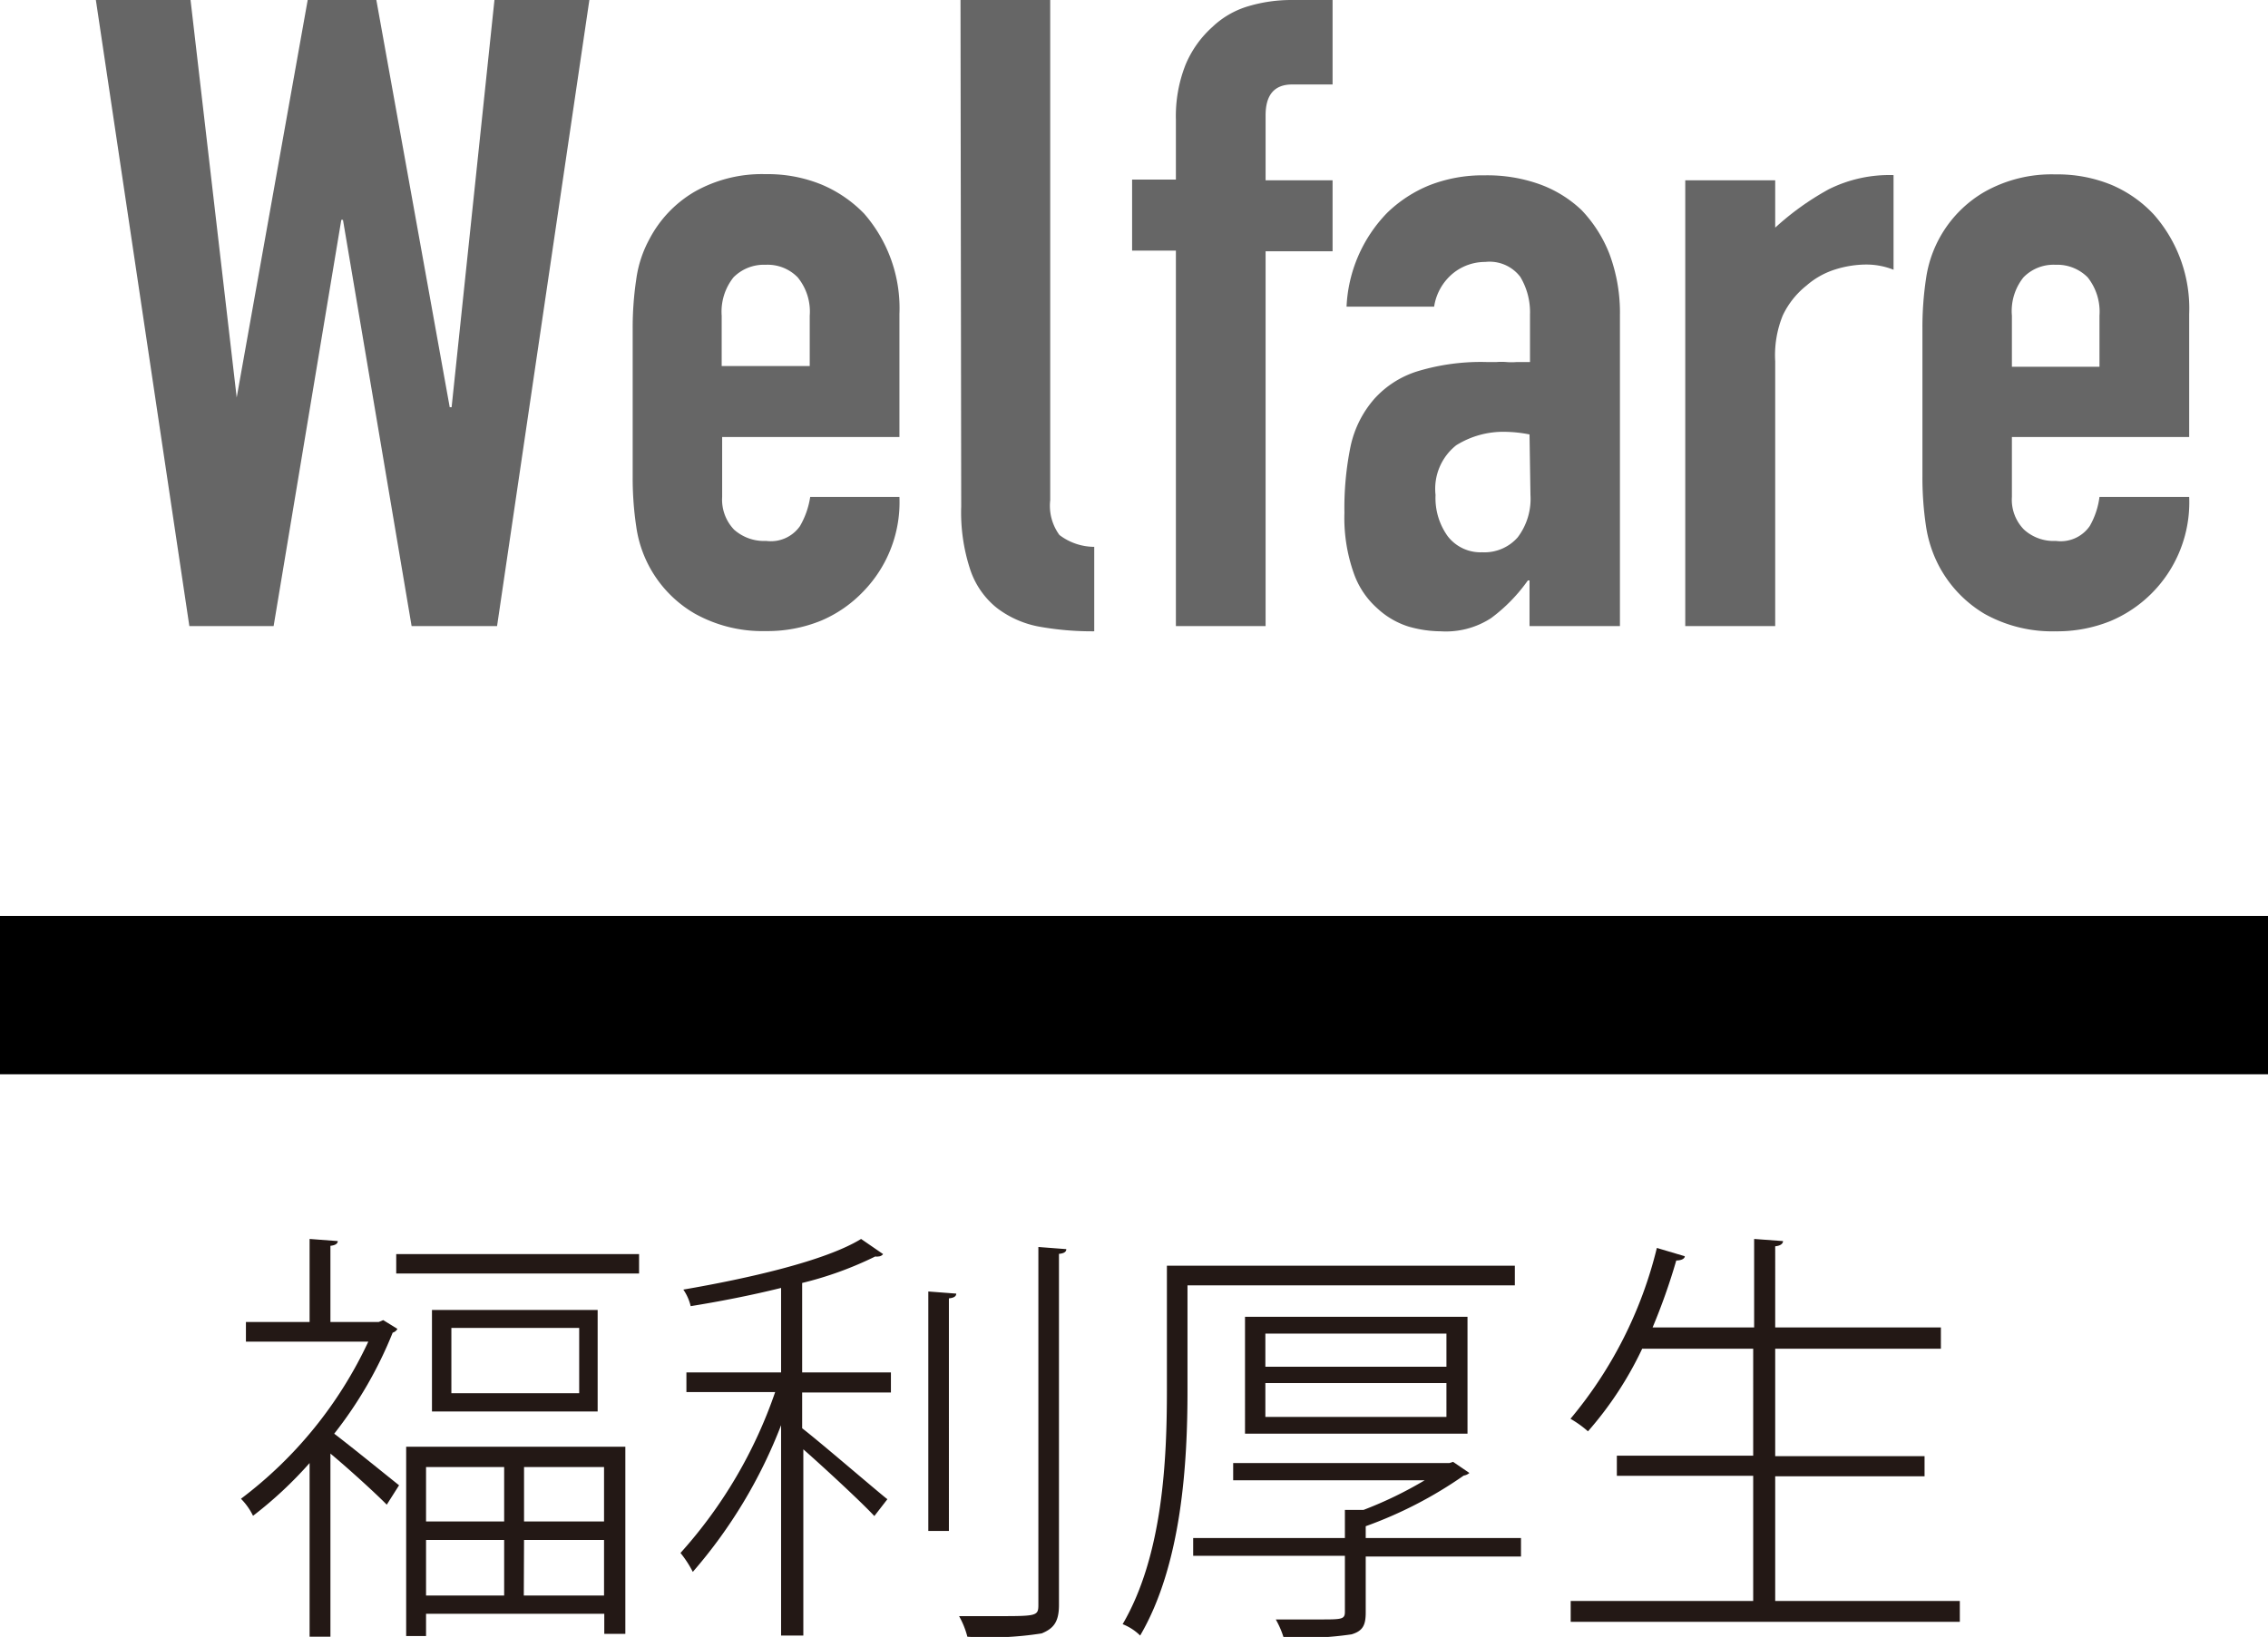
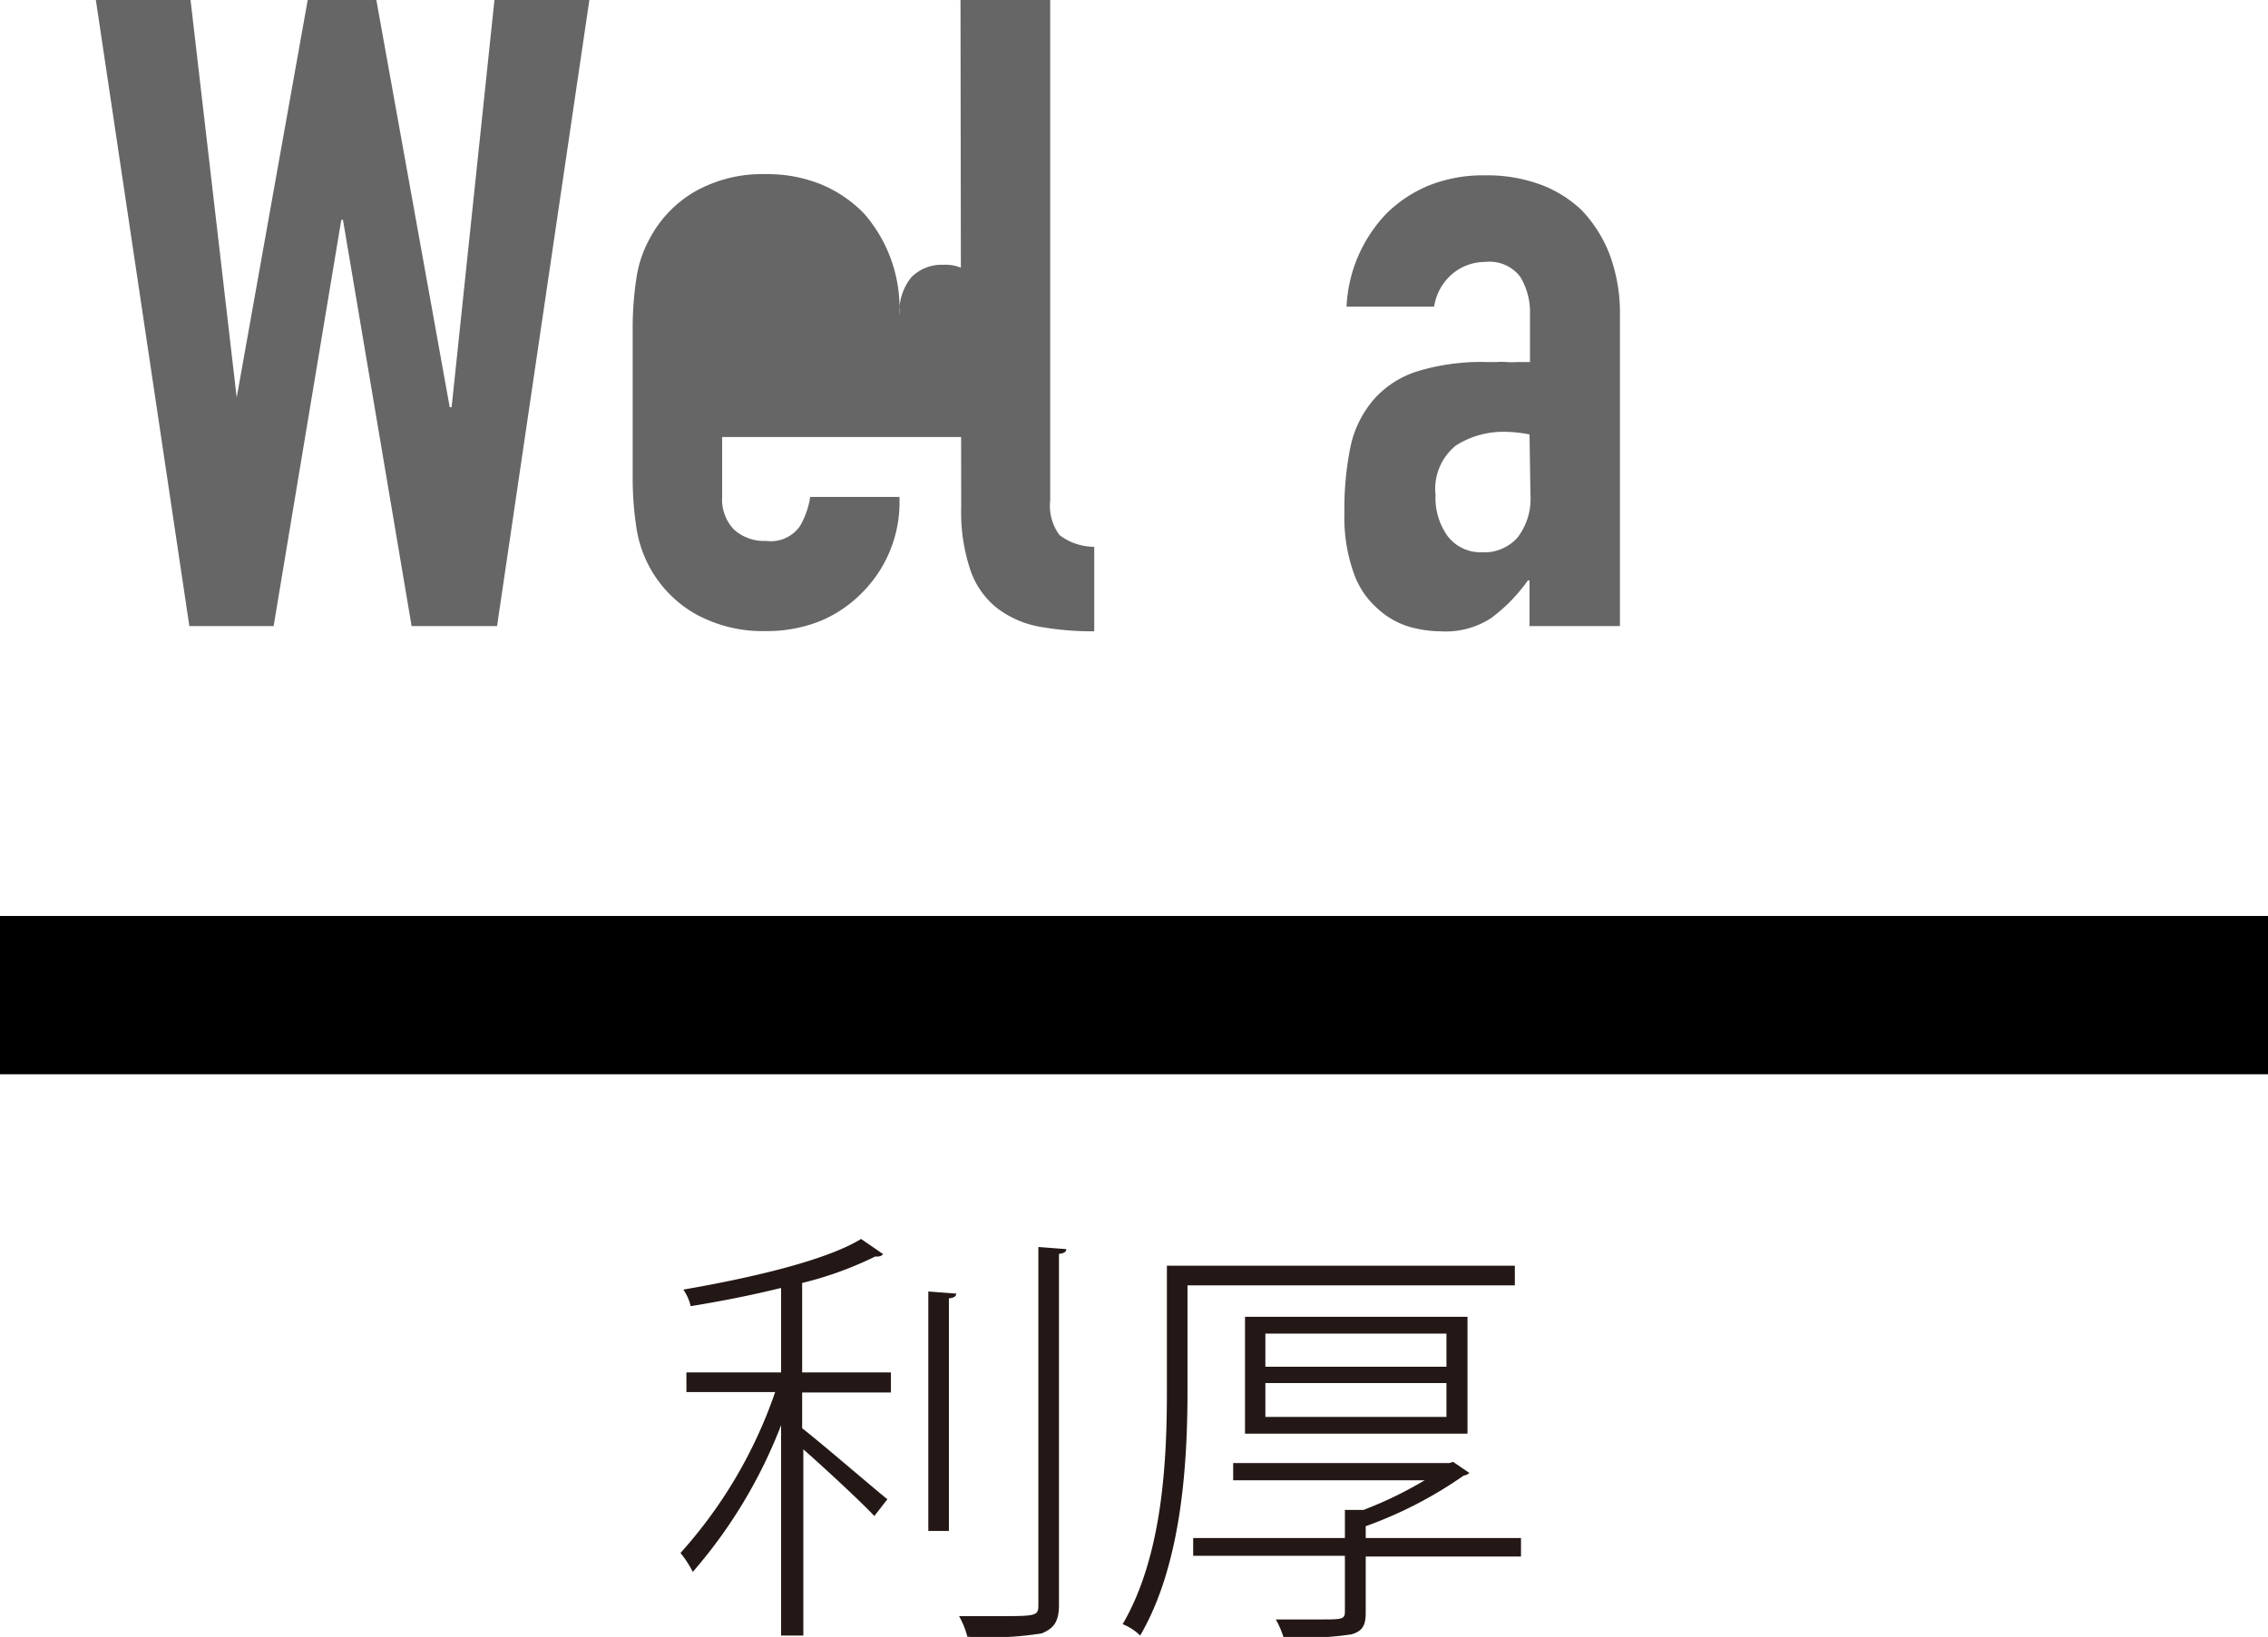
<svg xmlns="http://www.w3.org/2000/svg" viewBox="0 0 95.82 69.18">
  <defs>
    <style>.cls-1{fill:#666;}.cls-2{fill:#231815;}</style>
  </defs>
  <title>アセット 9welfare</title>
  <g id="レイヤー_2" data-name="レイヤー 2">
    <g id="写真">
      <rect y="38.71" width="95.82" height="6.69" />
      <path class="cls-1" d="M24.9,0,21,26.46H17.39L14.49,9.29h-.07L11.56,26.46H8L4.05,0h4L10,16.8H10L13,0h2.9L19,17.21h.08L20.89,0Z" />
-       <path class="cls-1" d="M38,18.47H30.51V21a1.84,1.84,0,0,0,.5,1.38,1.9,1.9,0,0,0,1.36.48,1.5,1.5,0,0,0,1.43-.63A3.5,3.5,0,0,0,34.23,21H38a5.41,5.41,0,0,1-1.53,4,5.35,5.35,0,0,1-1.78,1.23,6,6,0,0,1-2.34.44,5.86,5.86,0,0,1-3-.74,5.06,5.06,0,0,1-2.47-3.68,13.82,13.82,0,0,1-.15-2.12v-6.2a13.82,13.82,0,0,1,.15-2.12,4.92,4.92,0,0,1,.56-1.71,5,5,0,0,1,1.91-2,5.77,5.77,0,0,1,3-.74,6,6,0,0,1,2.36.44,5.43,5.43,0,0,1,1.8,1.23A6.08,6.08,0,0,1,38,13.27Zm-7.51-3h3.72V13.34a2.28,2.28,0,0,0-.51-1.62,1.77,1.77,0,0,0-1.35-.53,1.81,1.81,0,0,0-1.36.53,2.33,2.33,0,0,0-.5,1.62Z" />
+       <path class="cls-1" d="M38,18.47H30.51V21a1.84,1.84,0,0,0,.5,1.38,1.9,1.9,0,0,0,1.36.48,1.5,1.5,0,0,0,1.43-.63A3.5,3.5,0,0,0,34.23,21H38a5.41,5.41,0,0,1-1.53,4,5.35,5.35,0,0,1-1.78,1.23,6,6,0,0,1-2.34.44,5.86,5.86,0,0,1-3-.74,5.06,5.06,0,0,1-2.47-3.68,13.82,13.82,0,0,1-.15-2.12v-6.2a13.82,13.82,0,0,1,.15-2.12,4.92,4.92,0,0,1,.56-1.71,5,5,0,0,1,1.91-2,5.77,5.77,0,0,1,3-.74,6,6,0,0,1,2.36.44,5.43,5.43,0,0,1,1.8,1.23A6.08,6.08,0,0,1,38,13.27Zh3.72V13.34a2.28,2.28,0,0,0-.51-1.62,1.77,1.77,0,0,0-1.35-.53,1.81,1.81,0,0,0-1.36.53,2.33,2.33,0,0,0-.5,1.62Z" />
      <path class="cls-1" d="M40.58,0h3.79V21.14a2.09,2.09,0,0,0,.39,1.47,2.44,2.44,0,0,0,1.47.5v3.57a12.68,12.68,0,0,1-2.34-.2,4.19,4.19,0,0,1-1.79-.8A3.49,3.49,0,0,1,41,24.1a7.72,7.72,0,0,1-.39-2.7Z" />
-       <path class="cls-1" d="M49.68,26.46V10.59H47.83v-3h1.85V5.05a5.91,5.91,0,0,1,.41-2.32,4.44,4.44,0,0,1,1.12-1.58A3.73,3.73,0,0,1,52.75.26,6.37,6.37,0,0,1,54.55,0H56.3V3.57H54.59c-.74,0-1.12.43-1.12,1.3V7.62H56.3v3H53.47V26.46Z" />
      <path class="cls-1" d="M64.62,26.46V24.53h-.07A7,7,0,0,1,63,26.12a3.5,3.5,0,0,1-2.13.56,5,5,0,0,1-1.36-.2,3.46,3.46,0,0,1-1.32-.77,3.55,3.55,0,0,1-1-1.5,7,7,0,0,1-.39-2.54,13,13,0,0,1,.26-2.81,4.46,4.46,0,0,1,1-2,4.08,4.08,0,0,1,1.83-1.17,9.23,9.23,0,0,1,2.93-.39h.41a2.59,2.59,0,0,1,.41,0,2.65,2.65,0,0,0,.44,0l.56,0v-2a2.9,2.9,0,0,0-.41-1.6,1.63,1.63,0,0,0-1.48-.63,2.15,2.15,0,0,0-1.36.48,2.26,2.26,0,0,0-.8,1.41H56.89A6.08,6.08,0,0,1,58.6,9a5.56,5.56,0,0,1,1.79-1.17,6.18,6.18,0,0,1,2.34-.42A6.56,6.56,0,0,1,65,7.77a5.07,5.07,0,0,1,1.82,1.11A5.66,5.66,0,0,1,68,10.74a7.11,7.11,0,0,1,.44,2.6V26.46Zm0-8.1a5.66,5.66,0,0,0-1-.11,3.75,3.75,0,0,0-2.1.57,2.35,2.35,0,0,0-.87,2.1,2.76,2.76,0,0,0,.52,1.75,1.75,1.75,0,0,0,1.45.67,1.87,1.87,0,0,0,1.5-.63,2.69,2.69,0,0,0,.54-1.79Z" />
-       <path class="cls-1" d="M71.2,26.46V7.62H75v2A11.64,11.64,0,0,1,77.26,8,5.74,5.74,0,0,1,80,7.4v4a3.1,3.1,0,0,0-1.16-.22,4.4,4.4,0,0,0-1.28.2,3.38,3.38,0,0,0-1.24.69,3.54,3.54,0,0,0-1,1.26A4.46,4.46,0,0,0,75,15.27V26.46Z" />
-       <path class="cls-1" d="M92.49,18.47H85V21a1.8,1.8,0,0,0,.51,1.38,1.86,1.86,0,0,0,1.35.48,1.49,1.49,0,0,0,1.43-.63A3.32,3.32,0,0,0,88.7,21h3.79a5.44,5.44,0,0,1-3.31,5.24,6,6,0,0,1-2.34.44,5.86,5.86,0,0,1-3-.74,5.16,5.16,0,0,1-1.91-2,5.29,5.29,0,0,1-.56-1.71,13.82,13.82,0,0,1-.15-2.12v-6.2a13.82,13.82,0,0,1,.15-2.12,5.06,5.06,0,0,1,2.47-3.68,5.77,5.77,0,0,1,3-.74,6,6,0,0,1,2.36.44A5.24,5.24,0,0,1,91,9.07a6,6,0,0,1,1.49,4.2ZM85,15.5H88.7V13.34a2.33,2.33,0,0,0-.5-1.62,1.81,1.81,0,0,0-1.36-.53,1.77,1.77,0,0,0-1.35.53A2.28,2.28,0,0,0,85,13.34Z" />
-       <path class="cls-2" d="M16.19,55.79l.6.37a.33.33,0,0,1-.2.16,17.31,17.31,0,0,1-2.47,4.27c.75.57,2.31,1.84,2.74,2.18l-.52.82c-.46-.47-1.6-1.51-2.38-2.16v7.74h-.88V61.83a16.89,16.89,0,0,1-2.39,2.23,2.68,2.68,0,0,0-.51-.72,17.65,17.65,0,0,0,5.38-6.64H10.39v-.83h2.69V52.36l1.19.09c0,.11-.11.18-.31.2v3.22H16ZM16.74,53H27v.82H16.74Zm.42,16.14v-8h9.26v7.91h-.89v-.85H18v.94ZM21.3,62H18V64.3H21.3ZM18,67.43H21.3V65.08H18Zm.25-12.07h7v4.29h-7Zm6.22,3.52V56.12h-5.4v2.76Zm1.05,5.42V62H22.14V64.3Zm-3.39,3.13h3.39V65.08H22.14Z" />
      <path class="cls-2" d="M37.31,53a.26.26,0,0,1-.2.1.34.34,0,0,1-.13,0,15,15,0,0,1-3.09,1.12V58h3.75v.85H33.89v1.51c.8.62,3,2.52,3.6,3l-.55.71c-.56-.6-2.07-2-3-2.82v7.87H33V60.23a20.89,20.89,0,0,1-3.73,6.2,4.57,4.57,0,0,0-.52-.8,19.72,19.72,0,0,0,4-6.8H29V58h4V54.43c-1.25.31-2.58.57-3.82.77a2.06,2.06,0,0,0-.31-.7c2.73-.47,6-1.21,7.51-2.14ZM39.22,64.7V54.58l1.18.09c0,.11-.09.18-.31.2V64.7Zm4.65-12,1.18.09c0,.11-.09.18-.31.2V67.83c0,.74-.25,1-.73,1.2a14.19,14.19,0,0,1-3.14.14,3.6,3.6,0,0,0-.35-.87c.59,0,1.11,0,1.57,0,1.71,0,1.78,0,1.78-.48Z" />
      <path class="cls-2" d="M64,54.32H50.17v4.46c0,3-.23,7.32-2,10.34a2.2,2.2,0,0,0-.74-.48c1.71-2.92,1.87-7,1.87-9.88V53.49H64ZM64.26,65v.78H57.7v2.37c0,.54-.13.78-.6.92a14.46,14.46,0,0,1-2.87.13,3.81,3.81,0,0,0-.33-.76l1.85,0c.93,0,1.07,0,1.07-.32V65.75H50.41V65h6.41V63.81l.79,0a16.69,16.69,0,0,0,2.58-1.25H52.1v-.73h9.14l.15-.05.69.47a.48.48,0,0,1-.24.11A17.61,17.61,0,0,1,57.7,64.5V65ZM62,60.59h-9.4V55.65H62Zm-8.54-4.23v1.4h7.65v-1.4Zm0,2.09v1.43h7.65V58.45Z" />
-       <path class="cls-2" d="M75,67.66h7.8v.88H66.36v-.88h7.71V62.37H68.31v-.85h5.76V57H69.38a15,15,0,0,1-2.29,3.49,4.49,4.49,0,0,0-.74-.53A17.81,17.81,0,0,0,70,52.74l1.18.35c0,.11-.16.18-.36.18a25.91,25.91,0,0,1-1,2.83h4.29V52.36l1.22.09c0,.11-.11.2-.33.22V56.1h7V57H75v4.54h6.31v.85H75Z" />
    </g>
  </g>
</svg>